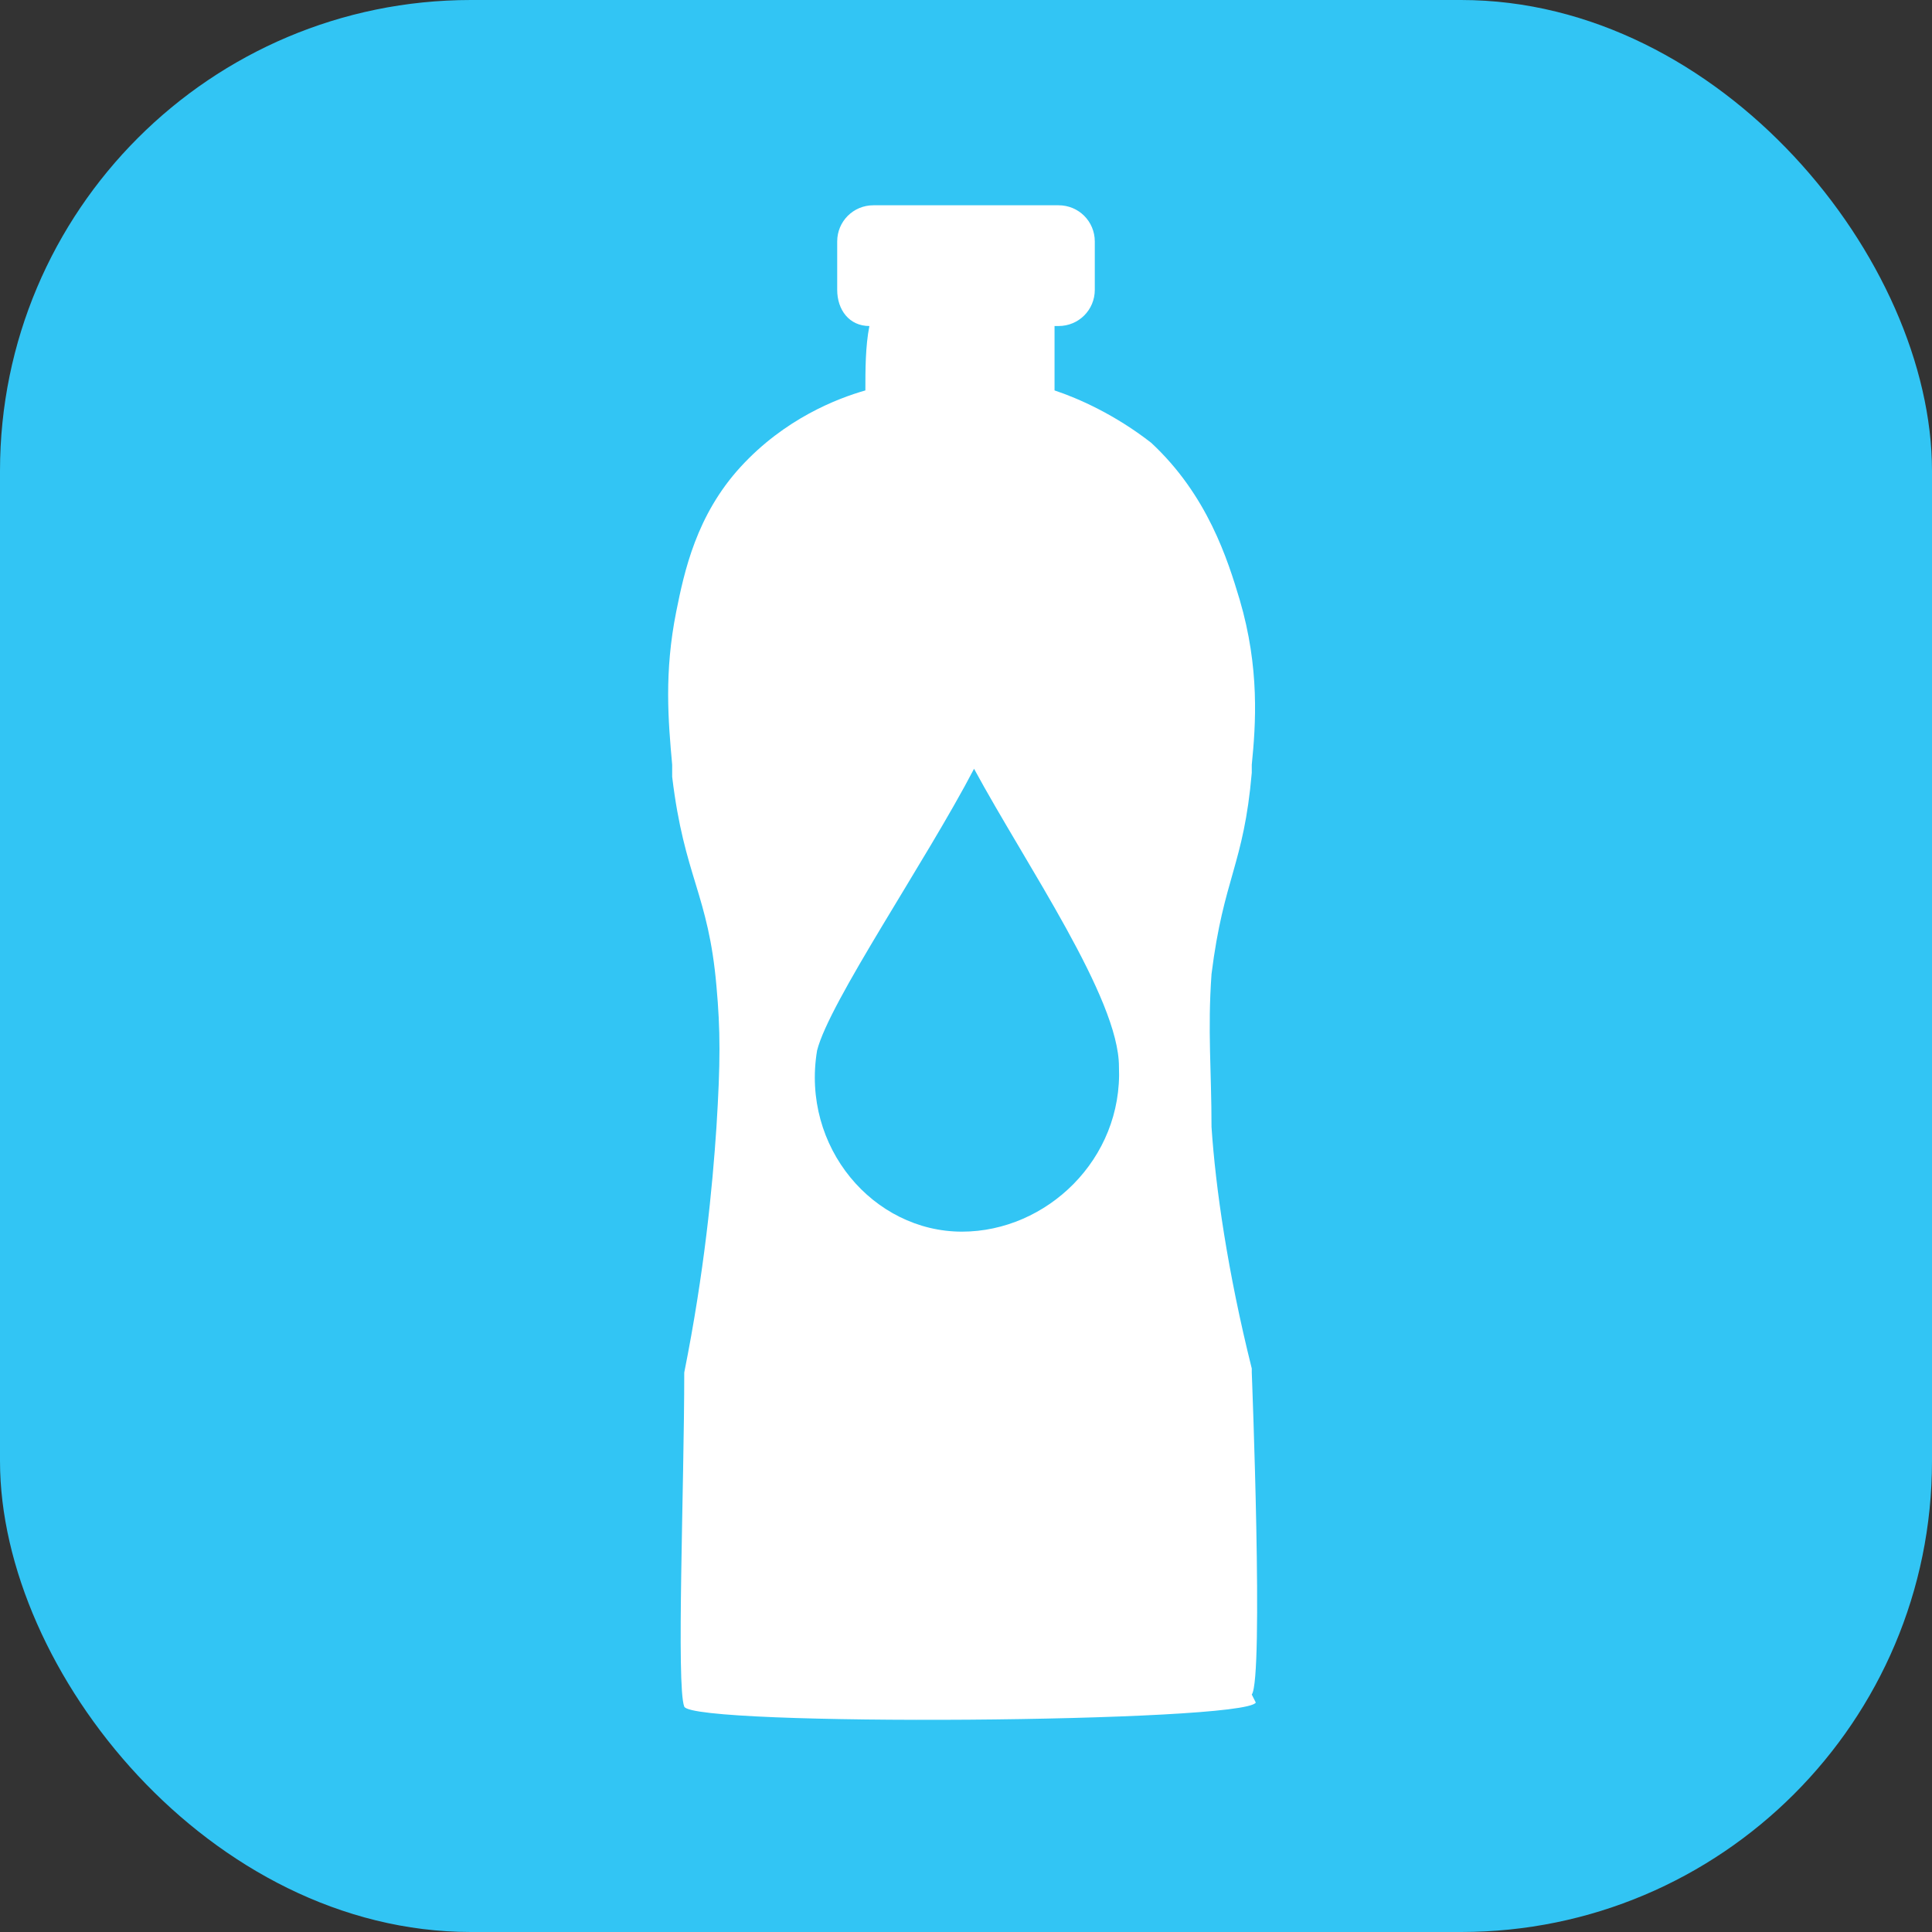
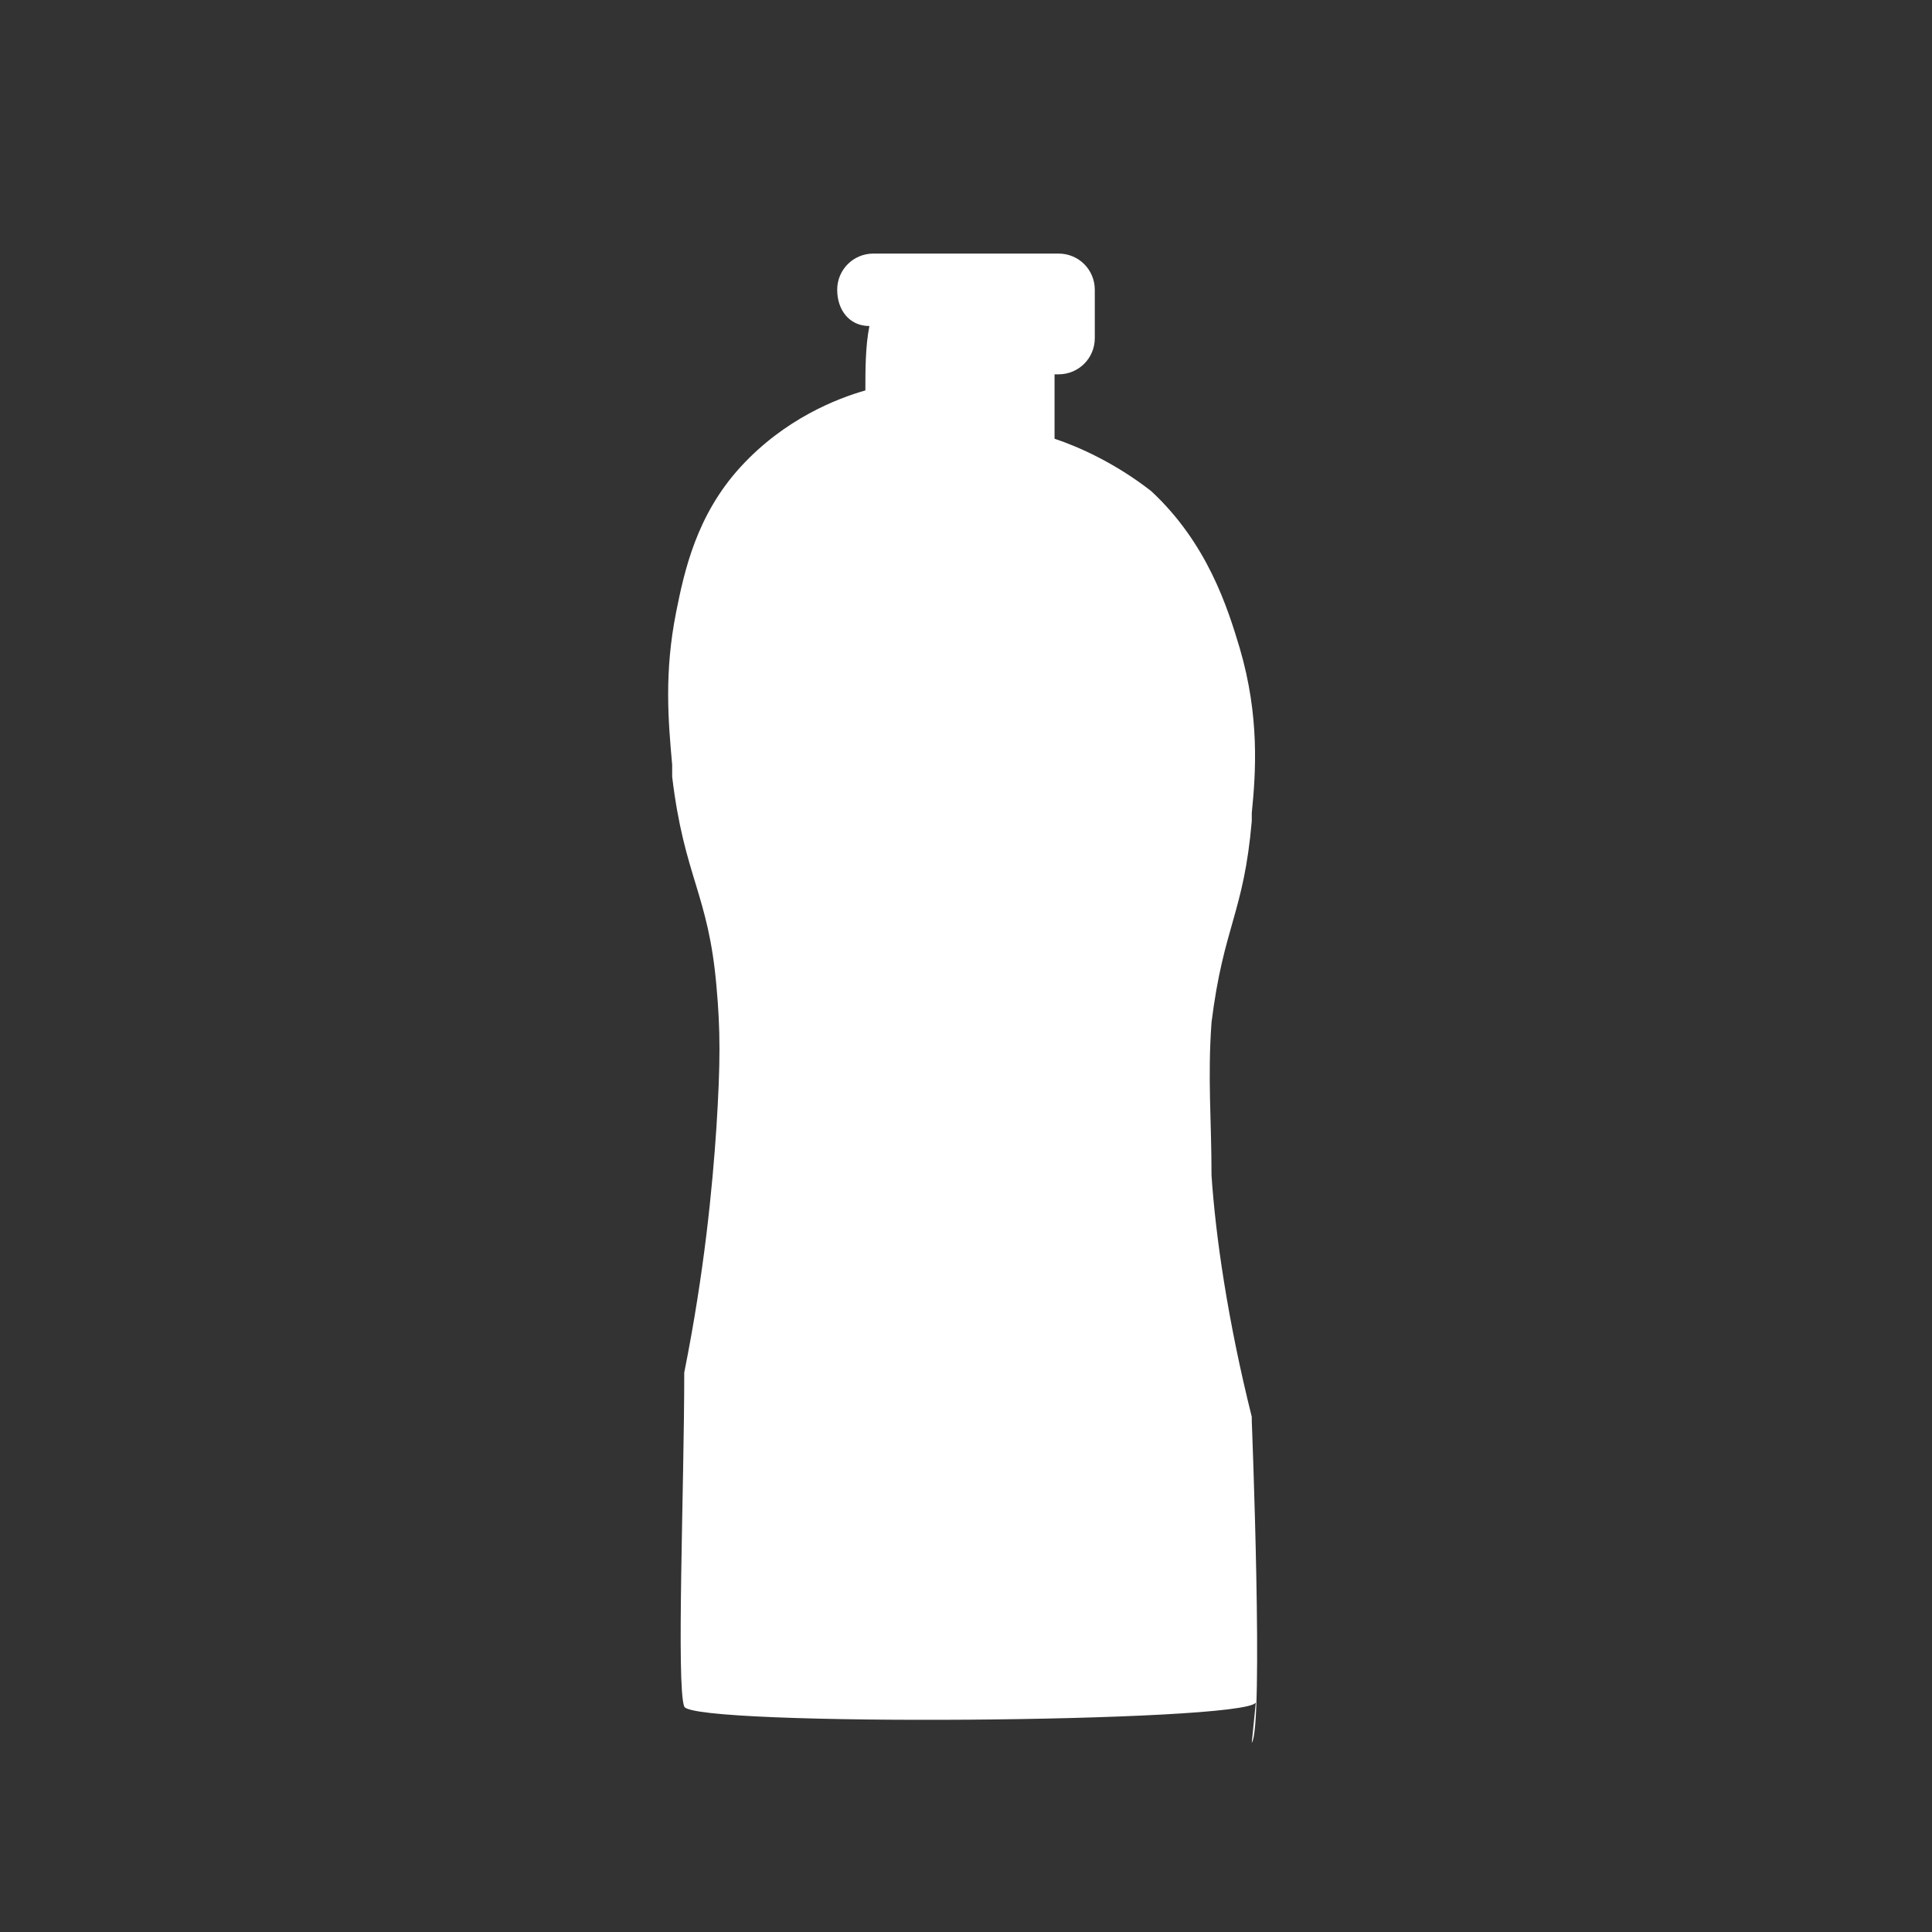
<svg xmlns="http://www.w3.org/2000/svg" id="Layer_1" version="1.1" viewBox="0 0 48 48">
  <rect x="0" y="0" width="48" height="48" fill="#333333" stroke="none" />
  <defs>
    <style>
      .st0 {
        fill: #fff;
      }

      .st1 {
        fill: #32c5f4;
      }
    </style>
  </defs>
-   <rect class="st1" y="0" width="48" height="48" rx="11.7" ry="11.7" />
  <g>
-     <path class="st0" d="M31.2,42.3c-.3.5-14,.6-14.2.1-.2-.5,0-5.5,0-8.3h0c.5-2.5.7-4.6.8-6.1.1-1.6.1-2.4,0-3.5-.2-2.3-.8-2.7-1.1-5.2,0-.1,0-.2,0-.3-.1-1.1-.2-2.3.1-3.8.2-1,.5-2.4,1.6-3.6,1.1-1.2,2.4-1.7,3.1-1.9,0-.5,0-1.1.1-1.6-.5,0-.8-.4-.8-.9v-1.2c0-.5.4-.9.9-.9h4.6c.5,0,.9.4.9.9v1.2c0,.5-.4.9-.9.9h-.1c0,.5,0,1.1,0,1.6.6.2,1.5.6,2.4,1.3,1.4,1.3,1.9,2.9,2.2,3.9.5,1.7.4,3.1.3,4.1,0,0,0,.1,0,.2-.2,2.3-.7,2.6-1,5-.1,1.4,0,2.4,0,3.8.1,1.5.4,3.6,1,6,0,0,0,.1,0,.1,0,0,.3,7.6,0,8Z" />
-     <path class="st1" d="M24.2,19.1c-1.2,2.3-3.6,5.8-3.9,7-.4,2.4,1.4,4.5,3.6,4.5,2.1,0,4-1.8,3.9-4.1,0-1.7-2.3-5-3.6-7.4Z" />
+     <path class="st0" d="M31.2,42.3c-.3.5-14,.6-14.2.1-.2-.5,0-5.5,0-8.3h0c.5-2.5.7-4.6.8-6.1.1-1.6.1-2.4,0-3.5-.2-2.3-.8-2.7-1.1-5.2,0-.1,0-.2,0-.3-.1-1.1-.2-2.3.1-3.8.2-1,.5-2.4,1.6-3.6,1.1-1.2,2.4-1.7,3.1-1.9,0-.5,0-1.1.1-1.6-.5,0-.8-.4-.8-.9c0-.5.4-.9.9-.9h4.6c.5,0,.9.4.9.9v1.2c0,.5-.4.9-.9.9h-.1c0,.5,0,1.1,0,1.6.6.2,1.5.6,2.4,1.3,1.4,1.3,1.9,2.9,2.2,3.9.5,1.7.4,3.1.3,4.1,0,0,0,.1,0,.2-.2,2.3-.7,2.6-1,5-.1,1.4,0,2.4,0,3.8.1,1.5.4,3.6,1,6,0,0,0,.1,0,.1,0,0,.3,7.6,0,8Z" />
  </g>
</svg>